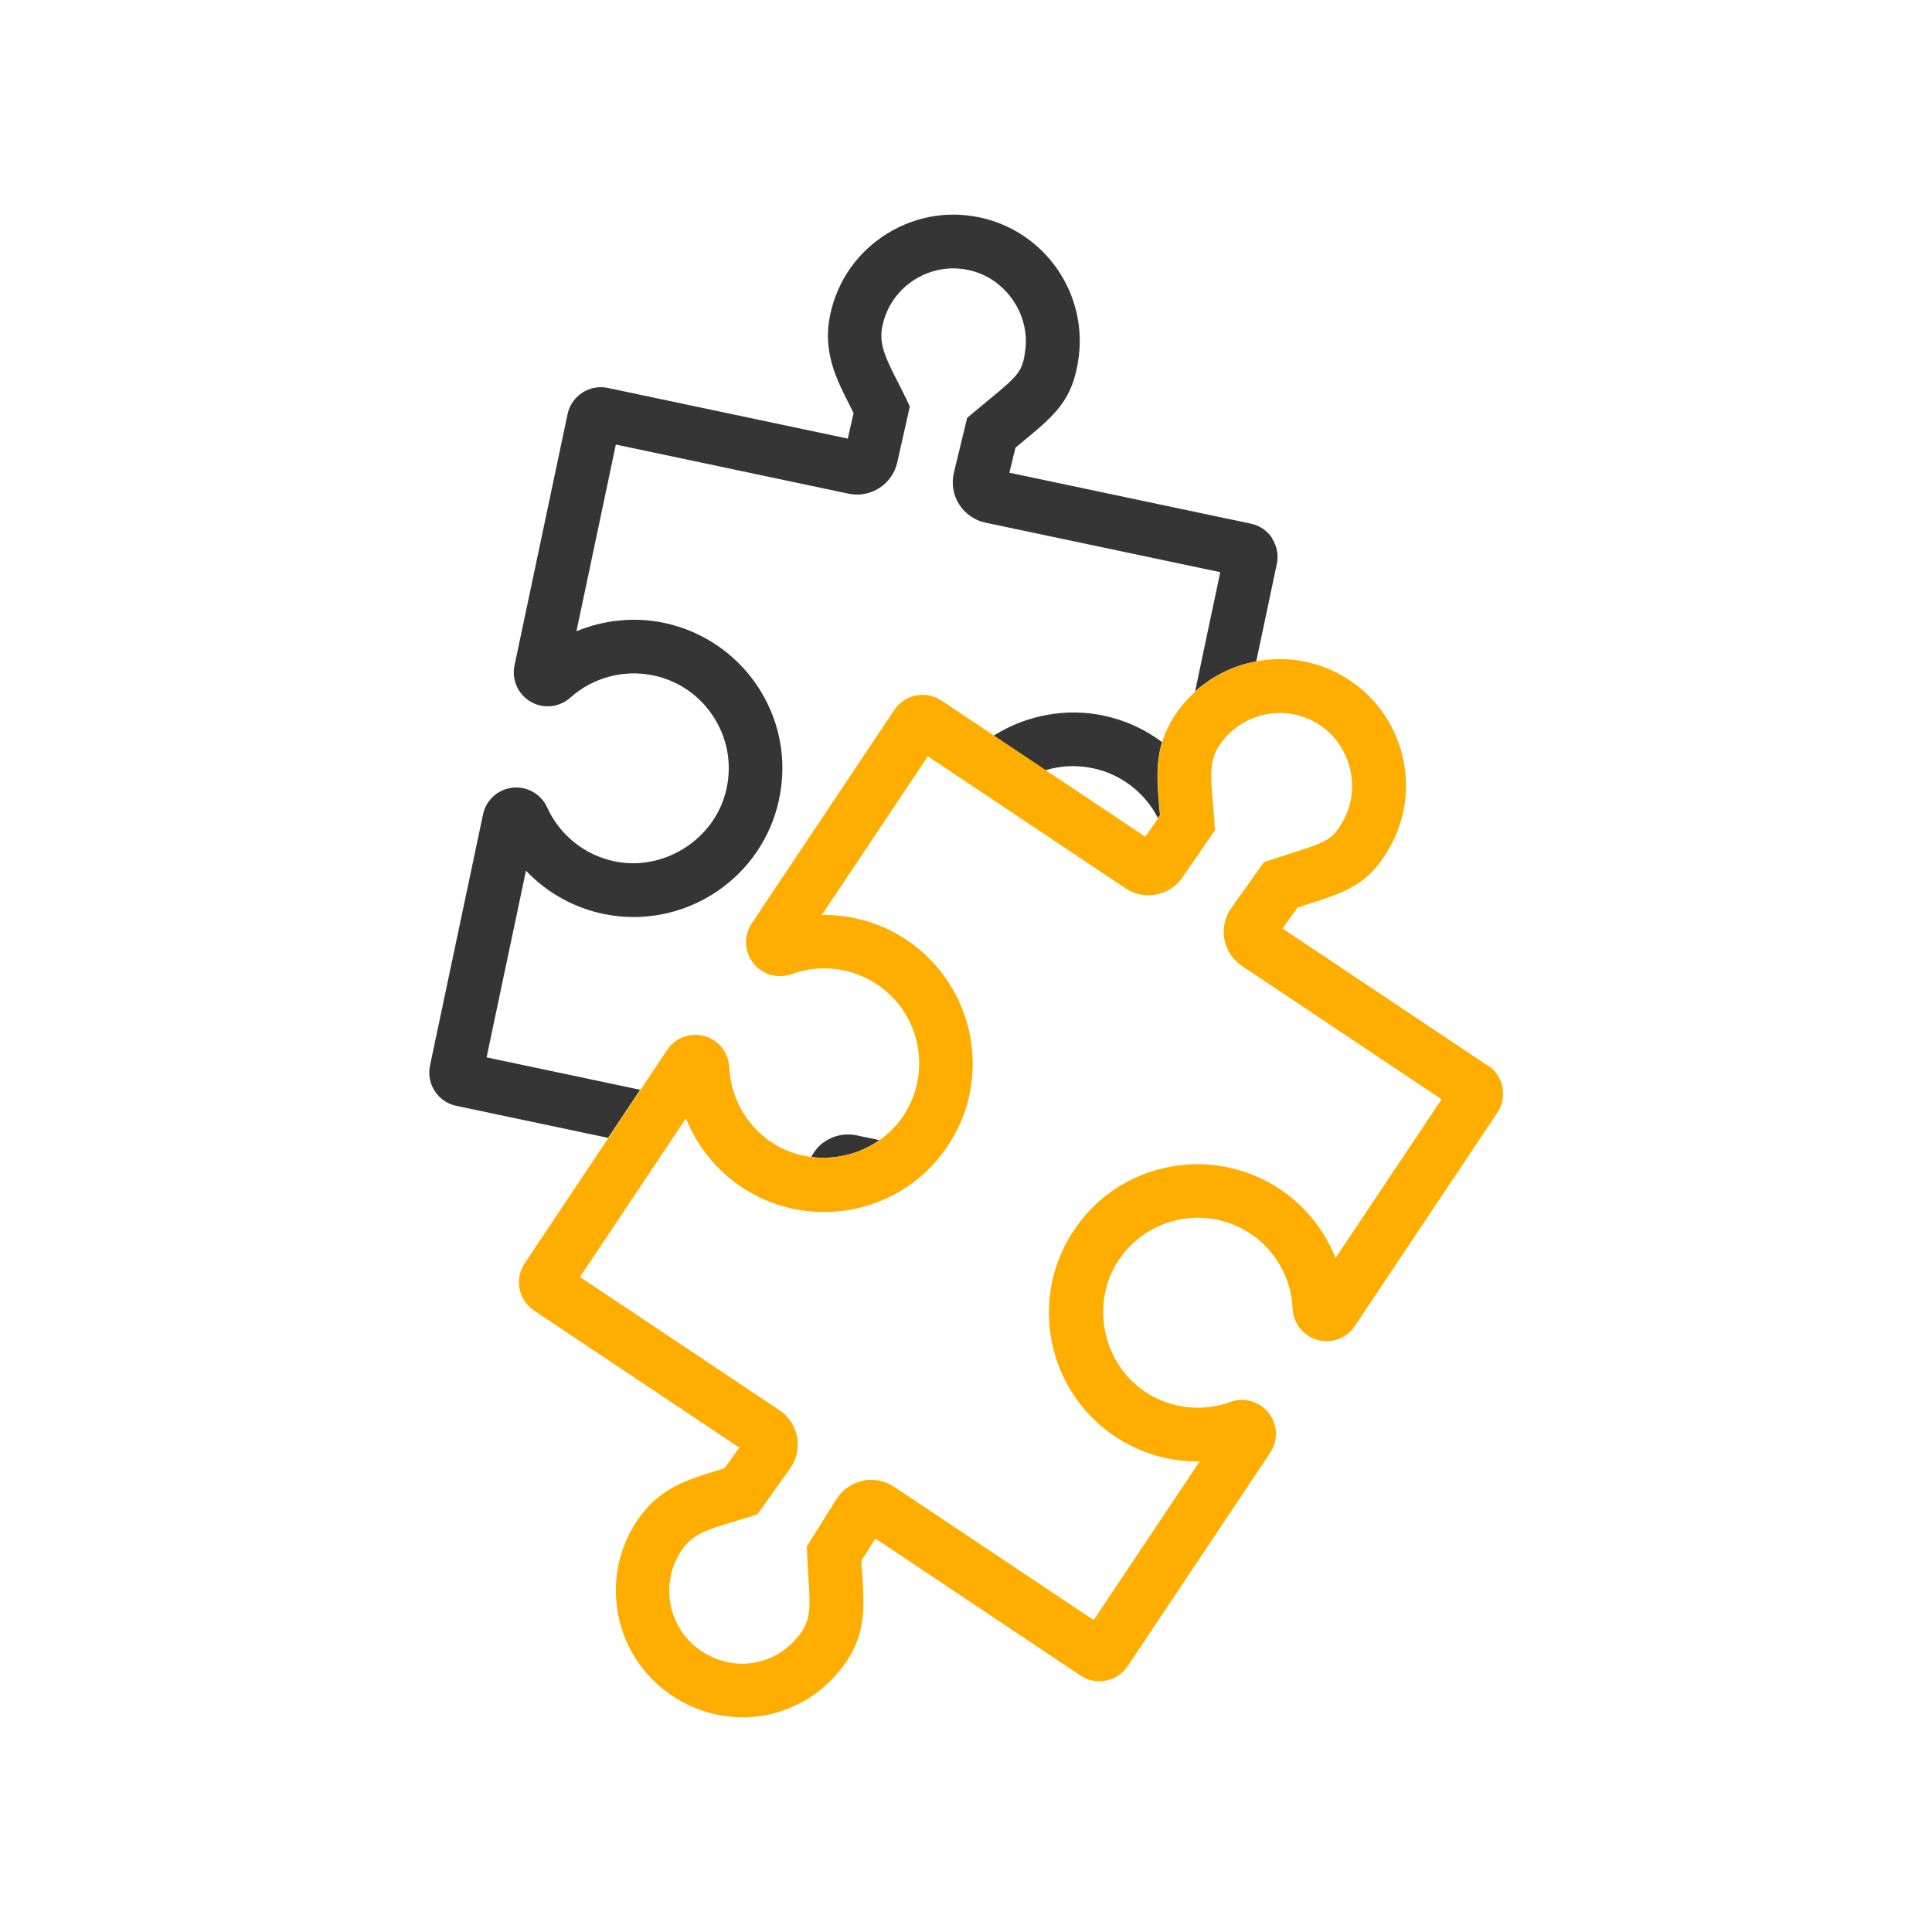
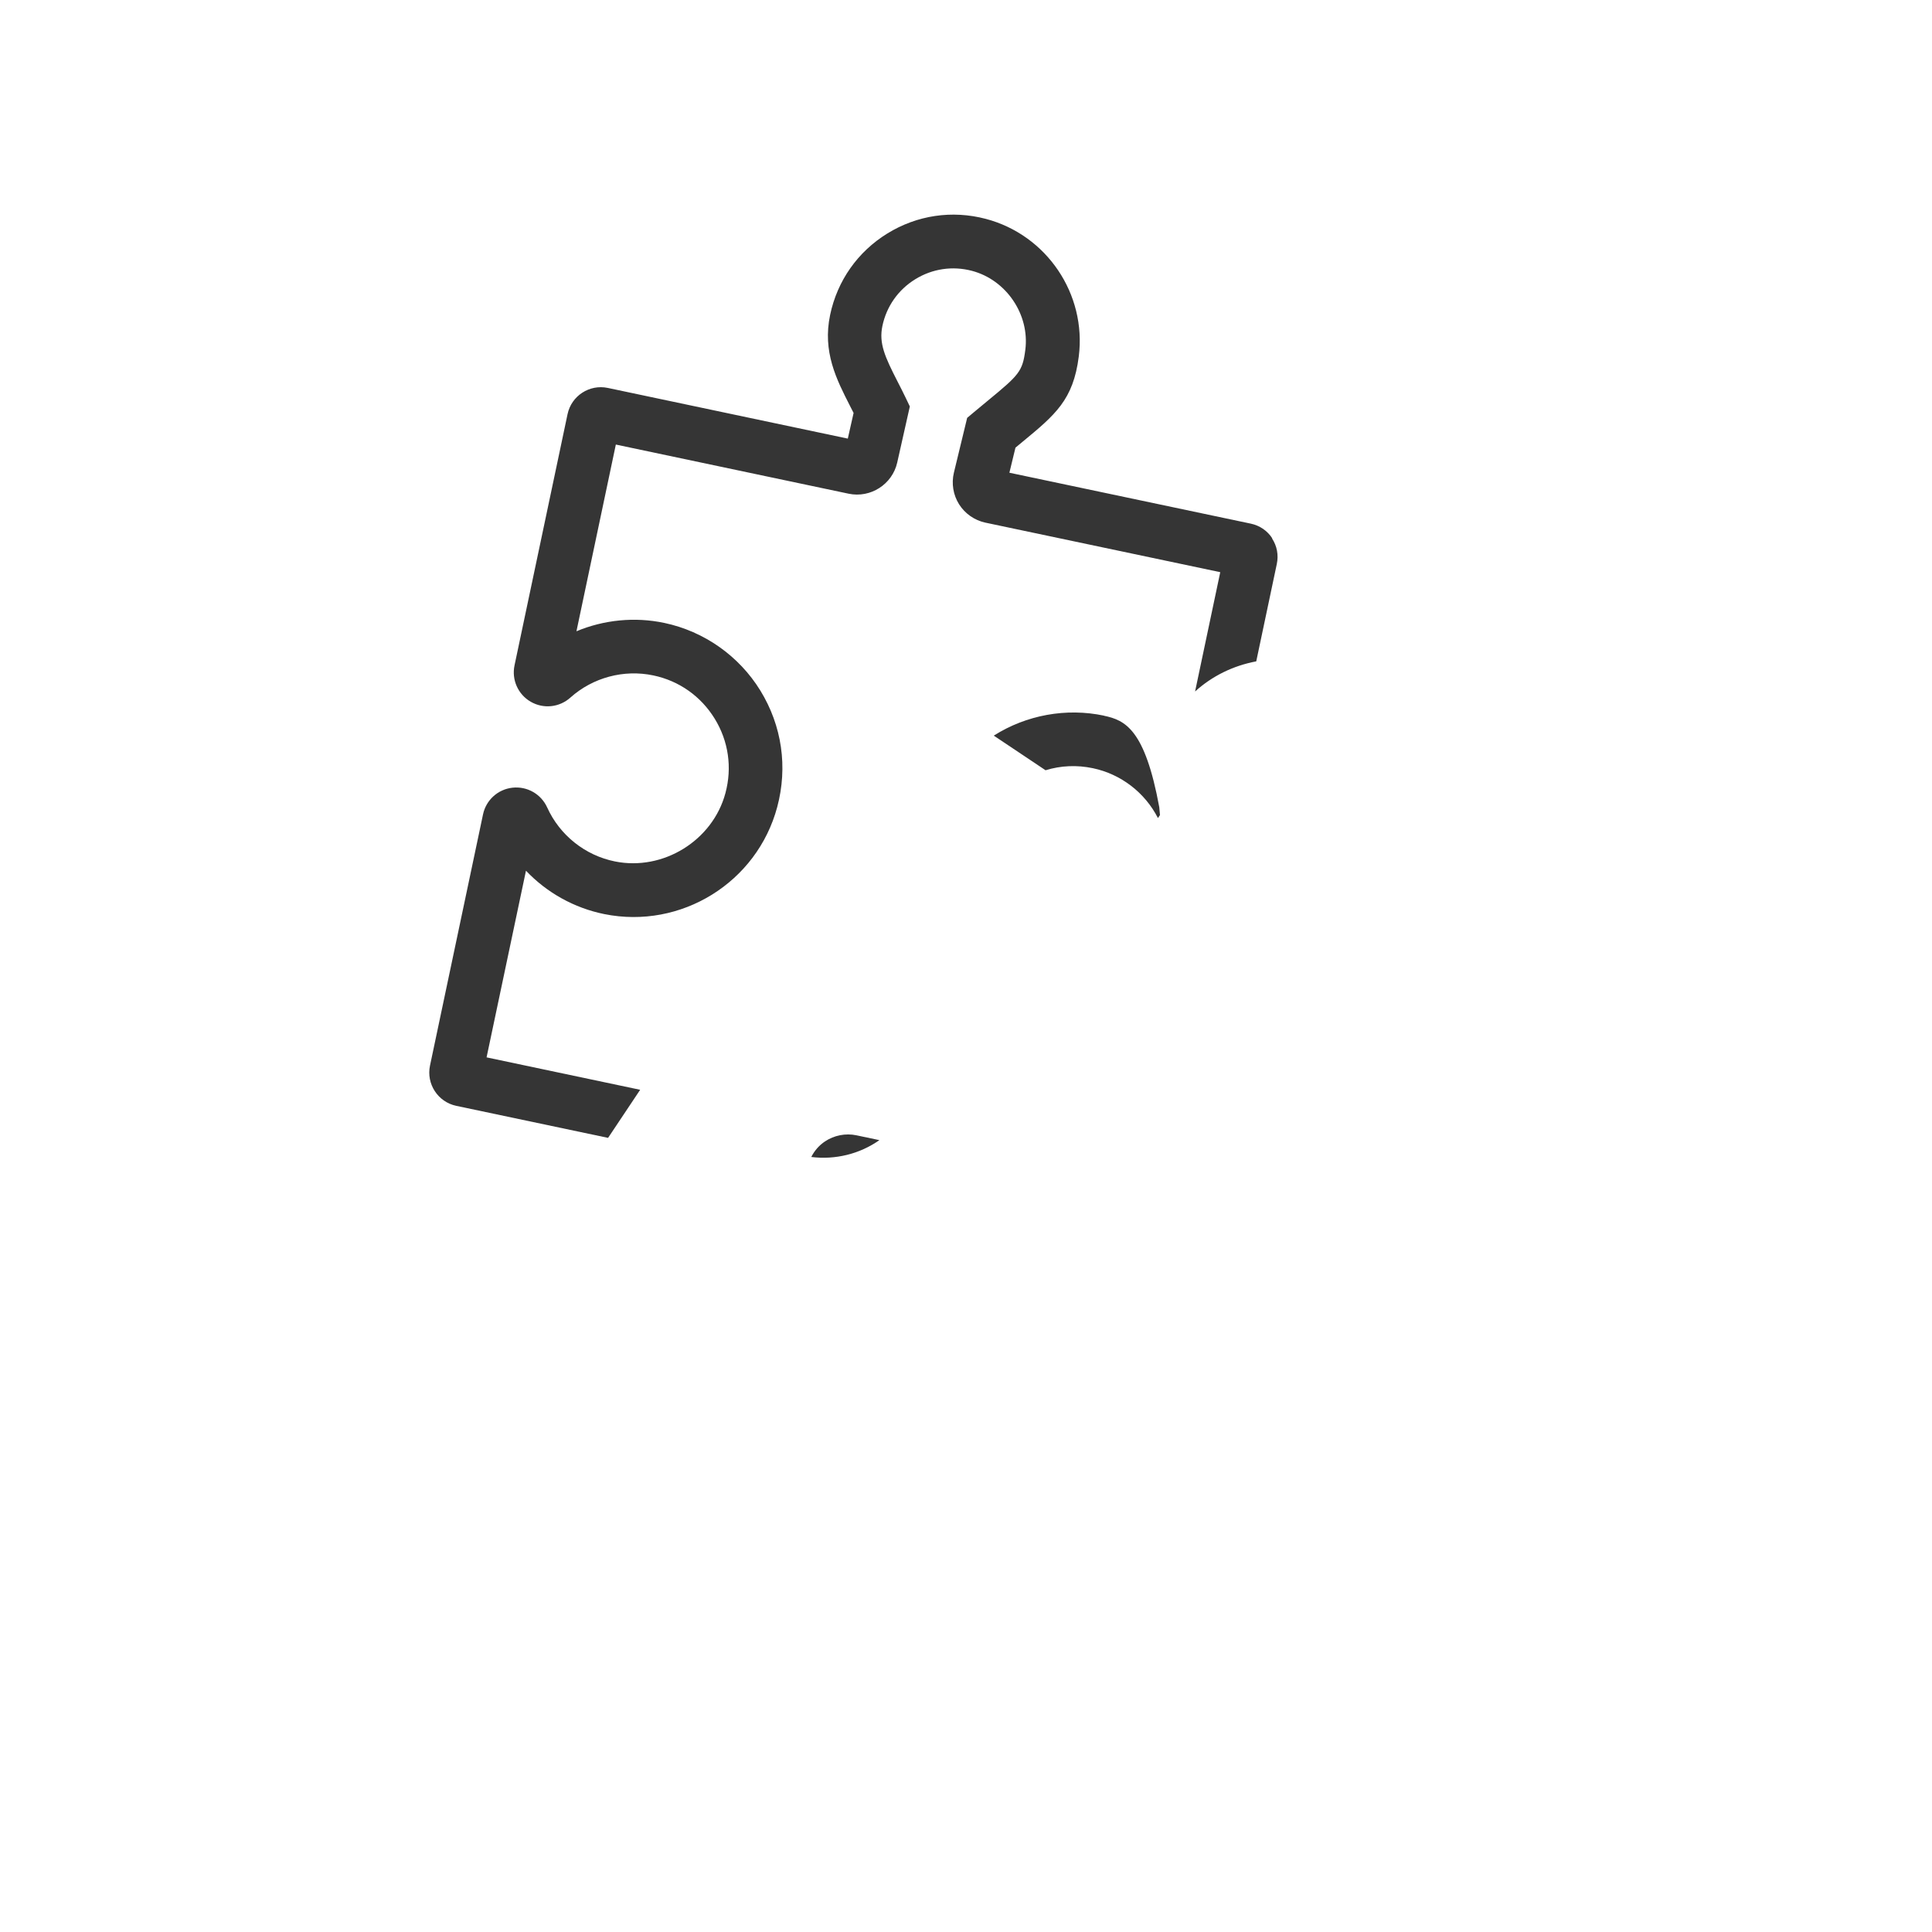
<svg xmlns="http://www.w3.org/2000/svg" width="100" height="100" viewBox="0 0 100 100" fill="none">
  <path d="M42.7 59.08C42.398 59.282 42.153 59.563 41.992 59.885C43.225 60.041 44.498 59.733 45.517 59.013L44.328 58.763C43.77 58.646 43.175 58.763 42.7 59.08Z" fill="#353535" />
-   <path d="M57.146 37.043C55.188 36.629 53.124 37.007 51.438 38.076L54.118 39.868C54.904 39.626 55.74 39.587 56.571 39.763C58.021 40.068 59.263 41.026 59.935 42.343L60.04 42.188C60.029 42.051 60.015 41.915 60.004 41.782C59.904 40.682 59.804 39.554 60.146 38.41C59.263 37.751 58.243 37.276 57.14 37.046L57.146 37.043Z" fill="#353535" />
+   <path d="M57.146 37.043C55.188 36.629 53.124 37.007 51.438 38.076L54.118 39.868C54.904 39.626 55.74 39.587 56.571 39.763C58.021 40.068 59.263 41.026 59.935 42.343L60.04 42.188C60.029 42.051 60.015 41.915 60.004 41.782C59.263 37.751 58.243 37.276 57.14 37.046L57.146 37.043Z" fill="#353535" />
  <path d="M65.854 27.866C65.599 27.471 65.204 27.202 64.743 27.104L52.246 24.468L52.56 23.171C52.685 23.068 52.804 22.968 52.918 22.874C54.618 21.471 55.554 20.699 55.837 18.452C56.246 15.221 54.179 12.16 51.026 11.329C49.276 10.868 47.465 11.138 45.929 12.085C44.393 13.032 43.34 14.529 42.968 16.296C42.565 18.207 43.293 19.632 43.996 21.01C44.057 21.129 44.118 21.252 44.182 21.374L43.882 22.702L31.46 20.079C30.51 19.879 29.576 20.488 29.376 21.438L26.632 34.438C26.474 35.182 26.812 35.941 27.468 36.321C28.129 36.704 28.954 36.618 29.523 36.107C30.687 35.066 32.293 34.638 33.818 34.96C35.151 35.24 36.279 36.038 36.993 37.199C37.707 38.36 37.904 39.729 37.548 41.052C36.89 43.507 34.326 45.093 31.829 44.588C30.285 44.277 28.974 43.232 28.323 41.796C28.007 41.099 27.287 40.688 26.526 40.771C25.771 40.854 25.157 41.41 25.001 42.154L22.257 55.154C22.057 56.102 22.665 57.038 23.615 57.238L31.474 58.896L33.135 56.407L25.185 54.729L27.224 45.068C28.301 46.202 29.712 46.996 31.276 47.313C35.248 48.115 39.182 45.682 40.229 41.771C40.782 39.704 40.474 37.566 39.357 35.746C38.257 33.954 36.446 32.677 34.387 32.243C32.849 31.918 31.26 32.082 29.837 32.674L31.876 23.01L43.926 25.554C45.06 25.793 46.187 25.068 46.44 23.941L47.093 21.038L46.885 20.604C46.743 20.307 46.599 20.024 46.457 19.749C45.81 18.482 45.482 17.777 45.673 16.871C45.887 15.854 46.493 14.996 47.376 14.452C48.26 13.907 49.301 13.754 50.307 14.018C52.087 14.488 53.301 16.282 53.071 18.104C52.929 19.224 52.748 19.407 51.137 20.732C50.915 20.916 50.673 21.116 50.41 21.335L50.06 21.629L49.373 24.468C49.24 25.024 49.337 25.621 49.643 26.104C49.949 26.588 50.443 26.932 51.004 27.052L63.16 29.616L61.857 35.791C62.737 34.993 63.824 34.457 65.023 34.232L66.087 29.193C66.185 28.732 66.099 28.263 65.84 27.868L65.854 27.866Z" fill="#353535" />
-   <path d="M77.005 55.154L66.385 48.06L67.16 46.971C67.316 46.921 67.463 46.873 67.605 46.829C69.705 46.16 70.86 45.79 71.96 43.81C73.541 40.962 72.758 37.351 70.141 35.41C68.688 34.332 66.908 33.907 65.127 34.215C65.099 34.221 65.072 34.226 65.046 34.232C63.846 34.457 62.76 34.993 61.88 35.79C61.48 36.151 61.121 36.562 60.813 37.023C60.502 37.487 60.297 37.951 60.158 38.41C59.813 39.554 59.916 40.682 60.016 41.782C60.027 41.915 60.041 42.051 60.052 42.187L59.947 42.343L59.283 43.31L54.13 39.868L51.449 38.076L48.73 36.26C48.338 35.998 47.871 35.907 47.41 35.998C46.949 36.09 46.552 36.357 46.291 36.746L38.91 47.793C38.488 48.426 38.519 49.254 38.988 49.851C39.458 50.451 40.258 50.679 40.977 50.418C42.444 49.885 44.094 50.085 45.391 50.949C46.524 51.707 47.277 52.862 47.505 54.207C47.735 55.551 47.41 56.893 46.588 57.99C46.285 58.393 45.924 58.735 45.527 59.015C44.508 59.735 43.233 60.043 42.002 59.887C41.288 59.798 40.591 59.557 39.966 59.146C38.649 58.282 37.819 56.824 37.749 55.248C37.716 54.485 37.199 53.832 36.463 53.629C35.73 53.423 34.955 53.712 34.533 54.346L33.158 56.404L31.497 58.893L27.155 65.393C26.616 66.198 26.835 67.293 27.641 67.832L38.263 74.926L37.496 76.004C37.399 76.035 37.302 76.062 37.208 76.09C35.61 76.571 34.099 77.023 32.977 78.707C31.888 80.337 31.588 82.349 32.158 84.229C32.724 86.107 34.105 87.624 35.944 88.387C36.76 88.726 37.605 88.89 38.438 88.89C40.516 88.89 42.516 87.876 43.777 86.051C44.827 84.529 44.733 83.118 44.627 81.482C44.613 81.26 44.596 81.026 44.585 80.785L45.308 79.632L55.927 86.726C56.733 87.265 57.827 87.049 58.366 86.24L65.746 75.193C66.169 74.56 66.138 73.732 65.669 73.135C65.199 72.535 64.397 72.307 63.68 72.568C62.197 73.107 60.535 72.898 59.233 72.012C57.127 70.579 56.469 67.635 57.763 65.448C58.46 64.271 59.577 63.457 60.908 63.154C62.238 62.851 63.594 63.104 64.727 63.86C66.024 64.726 66.838 66.174 66.908 67.735C66.941 68.499 67.458 69.148 68.194 69.354C68.924 69.557 69.702 69.271 70.124 68.637L77.505 57.587C78.044 56.782 77.824 55.687 77.019 55.148L77.005 55.154ZM69.127 65.11C68.555 63.679 67.56 62.426 66.255 61.554C64.508 60.385 62.327 59.982 60.277 60.449C59.999 60.512 59.727 60.59 59.46 60.682C57.774 61.262 56.36 62.398 55.416 63.946C55.397 63.976 55.377 64.004 55.36 64.035C53.297 67.518 54.305 72.032 57.655 74.312C58.974 75.21 60.533 75.671 62.094 75.643L56.608 83.854L46.277 76.954C45.802 76.637 45.208 76.523 44.649 76.643C44.091 76.762 43.596 77.11 43.294 77.593L41.76 80.043L41.777 80.471C41.794 80.901 41.819 81.296 41.844 81.668C41.941 83.151 41.96 83.779 41.48 84.479C40.466 85.948 38.624 86.504 36.999 85.829C35.916 85.379 35.135 84.526 34.802 83.429C34.474 82.349 34.647 81.193 35.272 80.254C35.816 79.437 36.499 79.204 37.994 78.754C38.238 78.679 38.494 78.604 38.76 78.521L39.205 78.382L40.902 75.996C41.233 75.529 41.363 74.94 41.26 74.379C41.166 73.865 40.877 73.398 40.466 73.082C40.427 73.051 40.391 73.023 40.349 72.996L32.574 67.801L30.019 66.096L34.413 59.518L35.505 57.885C36.083 59.337 37.099 60.601 38.433 61.476C38.48 61.507 38.527 61.535 38.574 61.565C39.463 62.121 40.427 62.474 41.408 62.635C42.352 62.787 43.316 62.762 44.244 62.568C44.852 62.44 45.447 62.24 46.01 61.968C47.066 61.46 48.019 60.699 48.769 59.712C48.78 59.696 48.794 59.682 48.805 59.665C50.088 57.951 50.596 55.851 50.235 53.748C49.88 51.676 48.674 49.815 46.924 48.648C45.616 47.776 44.08 47.337 42.538 47.357L48.024 39.146L49.352 40.032L51.666 41.576L58.266 45.985C59.227 46.626 60.544 46.373 61.199 45.421L62.708 43.226L62.885 42.968L62.855 42.487C62.833 42.16 62.805 41.843 62.777 41.537C62.647 40.121 62.605 39.343 63.119 38.574C63.447 38.082 63.877 37.687 64.374 37.404C64.749 37.19 65.16 37.037 65.599 36.96C66.621 36.782 67.647 37.026 68.483 37.648C69.96 38.746 70.421 40.862 69.53 42.468C68.983 43.454 68.746 43.557 66.758 44.19C66.483 44.279 66.185 44.373 65.858 44.479L65.424 44.621L63.733 46.998C63.402 47.465 63.269 48.054 63.374 48.615C63.477 49.176 63.81 49.682 64.285 49.998L74.616 56.898L69.13 65.11H69.127Z" fill="#FFAE00" />
</svg>